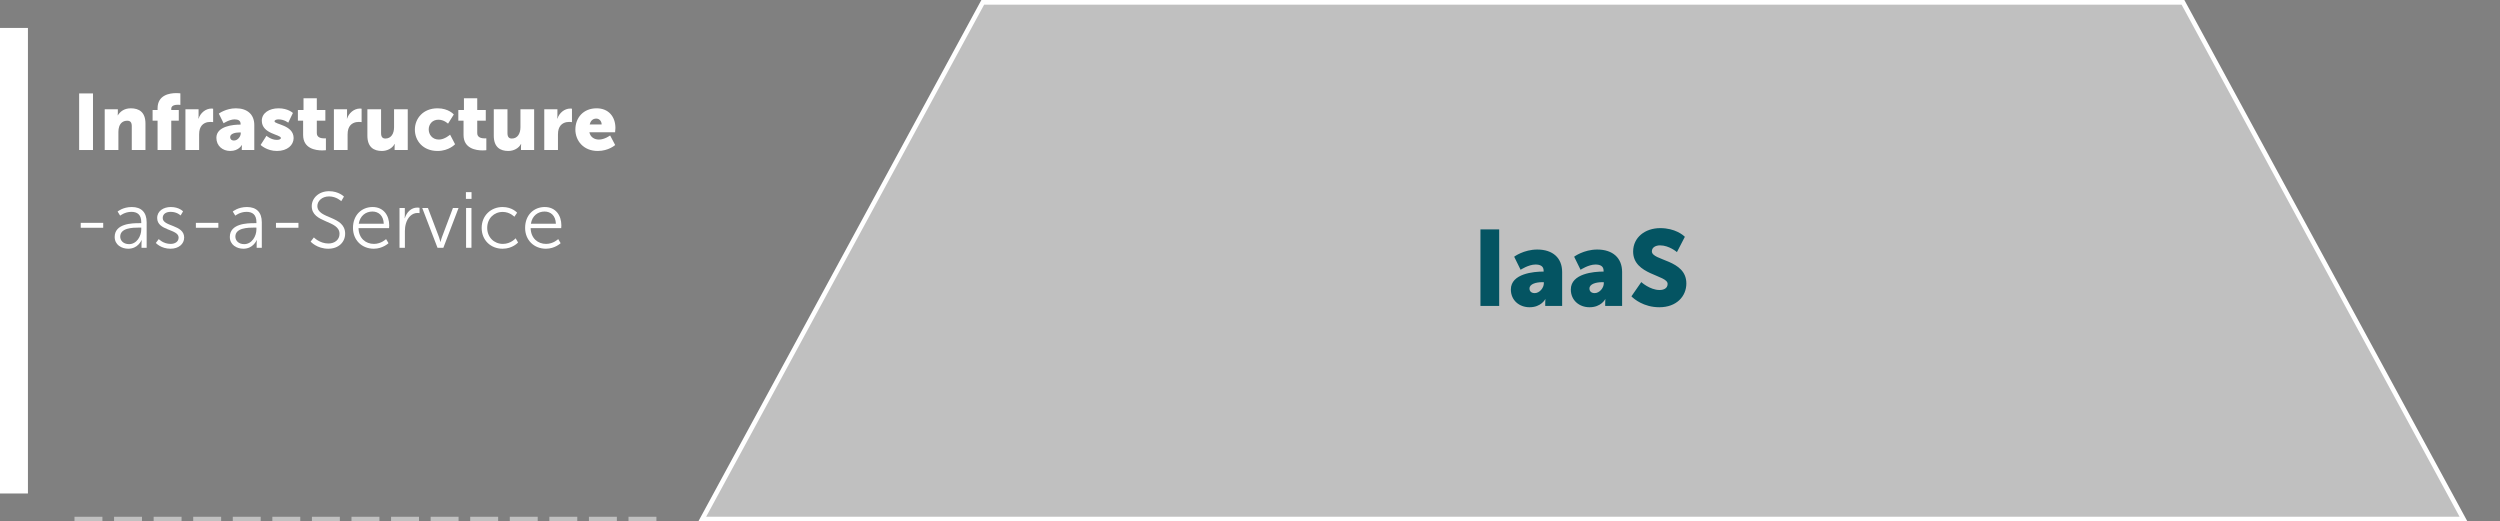
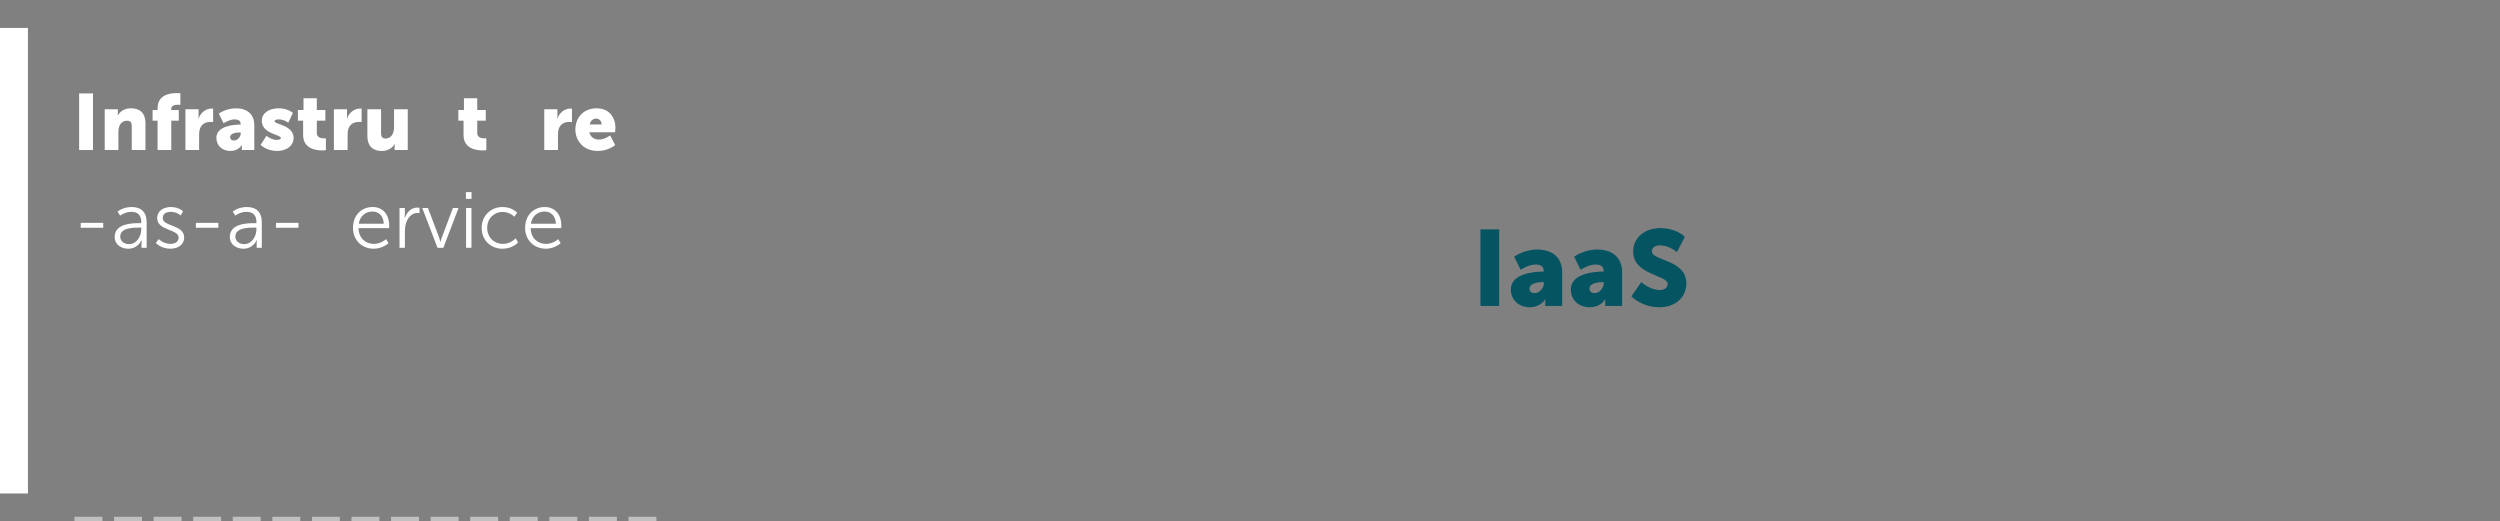
<svg xmlns="http://www.w3.org/2000/svg" width="537px" height="112px" viewBox="0 0 537 112" version="1.1">
  <rect x="0" y="0" width="537" height="112" fill="#808080" stroke="none" />
  <title>hover_IaaS</title>
  <g id="desktop" stroke="none" stroke-width="1" fill="none" fill-rule="evenodd">
    <g id="Infografik-SaaS–PaaS–IaaS_für-Export-NEU" transform="translate(-767, -458)">
      <g id="hover" transform="translate(767, 220)">
        <g id="hover_IaaS" transform="translate(0, 238)">
-           <path d="M468.903,0.5 L529.16,111.5 L150.84,111.5 L211.097,0.5 L468.903,0.5 Z" id="Fläche-IaaS" stroke="#FFFFFF" fill-opacity="0.5" fill="#FFFFFF" />
          <rect id="Rectangle-3" fill="#FFFFFF" x="0" y="6" width="6" height="100" />
          <g id="IaaS" transform="translate(17, 20)" fill="#FFFFFF" fill-rule="nonzero">
            <g id="as-a-service" transform="translate(0.34, 21.068)">
              <polygon id="Path" points="0 7.854 4.828 7.854 4.828 6.8 0 6.8" />
              <path d="M7.293,9.826 C7.293,11.526 8.772,12.359 10.2,12.359 C12.342,12.359 13.056,10.506 13.056,10.506 L13.09,10.506 C13.09,10.506 13.056,10.795 13.056,11.22 L13.056,12.155 L14.161,12.155 L14.161,6.681 C14.161,4.539 13.022,3.4 10.965,3.4 C9.044,3.4 7.922,4.369 7.922,4.369 L8.466,5.253 C8.466,5.253 9.469,4.437 10.88,4.437 C12.104,4.437 13.005,4.998 13.005,6.647 L13.005,6.868 L12.529,6.868 C11.05,6.868 7.293,6.936 7.293,9.826 Z M8.483,9.758 C8.483,7.871 11.169,7.82 12.512,7.82 L13.005,7.82 L13.005,8.194 C13.005,9.673 12.019,11.373 10.387,11.373 C9.112,11.373 8.483,10.557 8.483,9.758 Z" id="Shape" />
              <path d="M16.133,11.118 C16.133,11.118 17.221,12.359 19.295,12.359 C21.012,12.359 22.219,11.356 22.219,9.962 C22.219,7.14 17.612,7.65 17.612,5.763 C17.612,4.811 18.445,4.437 19.312,4.437 C20.723,4.437 21.454,5.219 21.454,5.219 L21.981,4.335 C21.981,4.335 21.148,3.4 19.346,3.4 C17.799,3.4 16.422,4.233 16.422,5.763 C16.422,8.551 21.029,8.092 21.029,9.962 C21.029,10.863 20.23,11.322 19.312,11.322 C17.714,11.322 16.762,10.285 16.762,10.285 L16.133,11.118 Z" id="Path" />
              <polygon id="Path" points="24.735 7.854 29.563 7.854 29.563 6.8 24.735 6.8" />
              <path d="M32.028,9.826 C32.028,11.526 33.507,12.359 34.935,12.359 C37.077,12.359 37.791,10.506 37.791,10.506 L37.825,10.506 C37.825,10.506 37.791,10.795 37.791,11.22 L37.791,12.155 L38.896,12.155 L38.896,6.681 C38.896,4.539 37.757,3.4 35.7,3.4 C33.779,3.4 32.657,4.369 32.657,4.369 L33.201,5.253 C33.201,5.253 34.204,4.437 35.615,4.437 C36.839,4.437 37.74,4.998 37.74,6.647 L37.74,6.868 L37.264,6.868 C35.785,6.868 32.028,6.936 32.028,9.826 Z M33.218,9.758 C33.218,7.871 35.904,7.82 37.247,7.82 L37.74,7.82 L37.74,8.194 C37.74,9.673 36.754,11.373 35.122,11.373 C33.847,11.373 33.218,10.557 33.218,9.758 Z" id="Shape" />
              <polygon id="Path" points="41.939 7.854 46.767 7.854 46.767 6.8 41.939 6.8" />
-               <path d="M49.385,10.829 C49.385,10.829 50.728,12.359 53.176,12.359 C55.42,12.359 56.797,10.914 56.797,9.129 C56.797,5.202 50.83,6.018 50.83,3.179 C50.83,2.125 51.816,1.122 53.346,1.122 C54.91,1.122 55.964,2.142 55.964,2.142 L56.542,1.156 C56.542,1.156 55.42,0 53.346,0 C51.136,0 49.623,1.496 49.623,3.213 C49.623,6.919 55.59,6.154 55.59,9.163 C55.59,10.455 54.519,11.237 53.21,11.237 C51.323,11.237 50.082,9.928 50.082,9.928 L49.385,10.829 Z" id="Path" />
              <path d="M58.48,7.888 C58.48,10.523 60.401,12.359 62.951,12.359 C64.872,12.359 66.113,11.169 66.113,11.169 L65.586,10.285 C65.586,10.285 64.549,11.322 62.985,11.322 C61.217,11.322 59.721,10.132 59.67,7.939 L66.232,7.939 C66.232,7.939 66.266,7.548 66.266,7.344 C66.266,5.219 65.059,3.4 62.696,3.4 C60.384,3.4 58.48,5.083 58.48,7.888 Z M59.721,6.987 C59.993,5.27 61.234,4.369 62.662,4.369 C63.937,4.369 65.025,5.202 65.093,6.987 L59.721,6.987 Z" id="Shape" />
              <path d="M68.476,12.155 L69.632,12.155 L69.632,8.551 C69.632,8.007 69.7,7.429 69.87,6.885 C70.244,5.627 71.145,4.675 72.352,4.675 C72.573,4.675 72.777,4.709 72.777,4.709 L72.777,3.57 C72.777,3.57 72.556,3.519 72.318,3.519 C70.975,3.519 70.023,4.505 69.615,5.797 L69.581,5.797 C69.581,5.797 69.615,5.491 69.615,5.117 L69.615,3.604 L68.476,3.604 L68.476,12.155 Z" id="Path" />
              <path d="M76.636,12.155 L77.894,12.155 L81.158,3.604 L79.951,3.604 L77.588,9.877 C77.418,10.319 77.282,10.897 77.282,10.897 L77.248,10.897 C77.248,10.897 77.112,10.302 76.959,9.877 L74.579,3.604 L73.355,3.604 L76.636,12.155 Z" id="Path" />
              <path d="M82.739,1.649 L83.946,1.649 L83.946,0.204 L82.739,0.204 L82.739,1.649 Z M82.773,12.155 L83.929,12.155 L83.929,3.604 L82.773,3.604 L82.773,12.155 Z" id="Shape" />
              <path d="M86.122,7.888 C86.122,10.54 88.077,12.359 90.61,12.359 C92.786,12.359 93.942,11.016 93.942,11.016 L93.415,10.115 C93.415,10.115 92.412,11.322 90.678,11.322 C88.791,11.322 87.312,9.894 87.312,7.888 C87.312,5.848 88.774,4.454 90.644,4.454 C92.191,4.454 93.143,5.491 93.143,5.491 L93.738,4.624 C93.738,4.624 92.701,3.4 90.61,3.4 C88.094,3.4 86.122,5.253 86.122,7.888 Z" id="Path" />
              <path d="M95.455,7.888 C95.455,10.523 97.376,12.359 99.926,12.359 C101.847,12.359 103.088,11.169 103.088,11.169 L102.561,10.285 C102.561,10.285 101.524,11.322 99.96,11.322 C98.192,11.322 96.696,10.132 96.645,7.939 L103.207,7.939 C103.207,7.939 103.241,7.548 103.241,7.344 C103.241,5.219 102.034,3.4 99.671,3.4 C97.359,3.4 95.455,5.083 95.455,7.888 Z M96.696,6.987 C96.968,5.27 98.209,4.369 99.637,4.369 C100.912,4.369 102,5.202 102.068,6.987 L96.696,6.987 Z" id="Shape" />
            </g>
            <g id="type">
              <polygon id="Path" points="0 12.223 2.975 12.223 2.975 0.068 0 0.068" />
              <path d="M5.491,12.223 L8.432,12.223 L8.432,8.347 C8.432,7.922 8.483,7.531 8.602,7.191 C8.857,6.443 9.418,5.933 10.336,5.933 C10.982,5.933 11.305,6.273 11.305,7.089 L11.305,12.223 L14.246,12.223 L14.246,6.545 C14.246,4.08 12.869,3.264 11.101,3.264 C9.554,3.264 8.721,4.097 8.313,4.777 L8.279,4.777 C8.279,4.777 8.313,4.522 8.313,4.233 L8.313,3.468 L5.491,3.468 L5.491,12.223 Z" id="Path" />
              <path d="M16.847,12.223 L19.788,12.223 L19.788,5.916 L21.403,5.916 L21.403,3.621 L19.788,3.621 L19.788,3.349 C19.788,2.601 20.689,2.499 21.267,2.499 C21.539,2.499 21.743,2.533 21.743,2.533 L21.743,0.051 C21.743,0.051 21.386,0 20.859,0 C19.448,0 16.847,0.391 16.847,3.264 L16.847,3.621 L15.776,3.621 L15.776,5.916 L16.847,5.916 L16.847,12.223 Z" id="Path" />
              <path d="M22.831,12.223 L25.772,12.223 L25.772,8.908 C25.772,8.432 25.823,8.041 25.925,7.718 C26.35,6.409 27.489,6.188 28.186,6.188 C28.543,6.188 28.781,6.239 28.781,6.239 L28.781,3.349 C28.781,3.349 28.611,3.315 28.441,3.315 C27.132,3.315 26.027,4.301 25.653,5.491 L25.619,5.491 C25.619,5.491 25.653,5.236 25.653,4.947 L25.653,3.468 L22.831,3.468 L22.831,12.223 Z" id="Path" />
              <path d="M29.478,9.605 C29.478,11.339 30.821,12.427 32.453,12.427 C34.289,12.427 34.935,11.152 34.935,11.152 L34.969,11.152 C34.969,11.152 34.935,11.407 34.935,11.696 L34.935,12.223 L37.621,12.223 L37.621,6.834 C37.621,4.607 36.142,3.264 33.677,3.264 C31.518,3.264 30.005,4.403 30.005,4.403 L31.025,6.477 C31.025,6.477 32.283,5.644 33.388,5.644 C34.119,5.644 34.68,5.882 34.68,6.613 L34.68,6.766 L34.561,6.766 C33.201,6.766 29.478,7.055 29.478,9.605 Z M32.436,9.452 C32.436,8.721 33.507,8.449 34.442,8.449 L34.714,8.449 L34.714,8.636 C34.714,9.35 34.034,10.183 33.269,10.183 C32.691,10.183 32.436,9.86 32.436,9.452 Z" id="Shape" />
              <path d="M38.981,11.135 C38.981,11.135 40.29,12.427 42.483,12.427 C44.744,12.427 46.07,11.152 46.07,9.656 C46.07,6.834 41.973,6.732 41.973,6.069 C41.973,5.763 42.398,5.644 42.84,5.644 C44.064,5.644 44.914,6.358 44.914,6.358 L45.917,4.267 C45.917,4.267 44.88,3.264 42.84,3.264 C40.817,3.264 39.236,4.284 39.236,5.933 C39.236,8.789 43.333,8.874 43.333,9.639 C43.333,9.928 42.908,10.047 42.466,10.047 C41.208,10.047 40.239,9.163 40.239,9.163 L38.981,11.135 Z" id="Path" />
              <path d="M48.11,8.993 C48.11,11.934 50.813,12.308 52.207,12.308 C52.683,12.308 53.006,12.257 53.006,12.257 L53.006,9.707 C53.006,9.707 52.853,9.724 52.615,9.724 C52.054,9.724 51.051,9.588 51.051,8.602 L51.051,5.916 L52.887,5.916 L52.887,3.621 L51.051,3.621 L51.051,1.105 L48.195,1.105 L48.195,3.621 L46.988,3.621 L46.988,5.916 L48.11,5.916 L48.11,8.993 Z" id="Path" />
              <path d="M54.723,12.223 L57.664,12.223 L57.664,8.908 C57.664,8.432 57.715,8.041 57.817,7.718 C58.242,6.409 59.381,6.188 60.078,6.188 C60.435,6.188 60.673,6.239 60.673,6.239 L60.673,3.349 C60.673,3.349 60.503,3.315 60.333,3.315 C59.024,3.315 57.919,4.301 57.545,5.491 L57.511,5.491 C57.511,5.491 57.545,5.236 57.545,4.947 L57.545,3.468 L54.723,3.468 L54.723,12.223 Z" id="Path" />
              <path d="M61.914,9.146 C61.914,11.611 63.291,12.427 65.025,12.427 C66.198,12.427 67.286,11.849 67.762,10.914 L67.796,10.914 C67.796,10.914 67.762,11.169 67.762,11.458 L67.762,12.223 L70.584,12.223 L70.584,3.468 L67.643,3.468 L67.643,7.344 C67.643,8.653 67.048,9.758 65.79,9.758 C65.178,9.758 64.855,9.418 64.855,8.602 L64.855,3.468 L61.914,3.468 L61.914,9.146 Z" id="Path" />
-               <path d="M72.114,7.837 C72.114,10.251 73.865,12.427 76.993,12.427 C79.441,12.427 80.75,10.982 80.75,10.982 L79.679,8.925 C79.679,8.925 78.506,9.979 77.282,9.979 C75.803,9.979 75.089,8.84 75.089,7.803 C75.089,6.766 75.786,5.712 77.18,5.712 C78.387,5.712 79.237,6.562 79.237,6.562 L80.478,4.59 C80.478,4.59 79.373,3.264 76.993,3.264 C73.848,3.264 72.114,5.491 72.114,7.837 Z" id="Path" />
              <path d="M82.569,8.993 C82.569,11.934 85.272,12.308 86.666,12.308 C87.142,12.308 87.465,12.257 87.465,12.257 L87.465,9.707 C87.465,9.707 87.312,9.724 87.074,9.724 C86.513,9.724 85.51,9.588 85.51,8.602 L85.51,5.916 L87.346,5.916 L87.346,3.621 L85.51,3.621 L85.51,1.105 L82.654,1.105 L82.654,3.621 L81.447,3.621 L81.447,5.916 L82.569,5.916 L82.569,8.993 Z" id="Path" />
-               <path d="M89.063,9.146 C89.063,11.611 90.44,12.427 92.174,12.427 C93.347,12.427 94.435,11.849 94.911,10.914 L94.945,10.914 C94.945,10.914 94.911,11.169 94.911,11.458 L94.911,12.223 L97.733,12.223 L97.733,3.468 L94.792,3.468 L94.792,7.344 C94.792,8.653 94.197,9.758 92.939,9.758 C92.327,9.758 92.004,9.418 92.004,8.602 L92.004,3.468 L89.063,3.468 L89.063,9.146 Z" id="Path" />
              <path d="M99.909,12.223 L102.85,12.223 L102.85,8.908 C102.85,8.432 102.901,8.041 103.003,7.718 C103.428,6.409 104.567,6.188 105.264,6.188 C105.621,6.188 105.859,6.239 105.859,6.239 L105.859,3.349 C105.859,3.349 105.689,3.315 105.519,3.315 C104.21,3.315 103.105,4.301 102.731,5.491 L102.697,5.491 C102.697,5.491 102.731,5.236 102.731,4.947 L102.731,3.468 L99.909,3.468 L99.909,12.223 Z" id="Path" />
              <path d="M106.59,7.837 C106.59,10.166 108.273,12.427 111.401,12.427 C113.73,12.427 115.141,11.152 115.141,11.152 L114.053,9.095 C114.053,9.095 112.897,9.979 111.639,9.979 C110.704,9.979 109.82,9.486 109.599,8.415 L115.124,8.415 C115.124,8.415 115.192,7.786 115.192,7.497 C115.192,5.066 113.73,3.264 111.146,3.264 C108.324,3.264 106.59,5.27 106.59,7.837 Z M109.667,6.732 C109.82,6.086 110.228,5.474 111.078,5.474 C111.775,5.474 112.234,6.069 112.234,6.732 L109.667,6.732 Z" id="Shape" />
            </g>
          </g>
          <path d="M322.025,65.721 L322.025,49.276 L318,49.276 L318,65.721 L322.025,65.721 Z M328.557,65.997 C331.041,65.997 331.915,64.272 331.915,64.272 L331.961,64.272 C331.961,64.272 331.915,64.617 331.915,65.008 L331.915,65.721 L335.549,65.721 L335.549,58.43 C335.549,55.417 333.548,53.6 330.213,53.6 C327.292,53.6 325.245,55.141 325.245,55.141 L326.625,57.947 C326.625,57.947 328.327,56.82 329.822,56.82 C330.811,56.82 331.57,57.142 331.57,58.131 L331.57,58.338 L331.409,58.338 C329.569,58.338 324.532,58.729 324.532,62.179 C324.532,64.525 326.349,65.997 328.557,65.997 Z M329.661,62.961 C328.879,62.961 328.534,62.524 328.534,61.972 C328.534,60.983 329.983,60.615 331.248,60.615 L331.616,60.615 L331.616,60.868 C331.616,61.834 330.696,62.961 329.661,62.961 Z M341.437,65.997 C343.921,65.997 344.795,64.272 344.795,64.272 L344.841,64.272 C344.841,64.272 344.795,64.617 344.795,65.008 L344.795,65.721 L348.429,65.721 L348.429,58.43 C348.429,55.417 346.428,53.6 343.093,53.6 C340.172,53.6 338.125,55.141 338.125,55.141 L339.505,57.947 C339.505,57.947 341.207,56.82 342.702,56.82 C343.691,56.82 344.45,57.142 344.45,58.131 L344.45,58.338 L344.289,58.338 C342.449,58.338 337.412,58.729 337.412,62.179 C337.412,64.525 339.229,65.997 341.437,65.997 Z M342.541,62.961 C341.759,62.961 341.414,62.524 341.414,61.972 C341.414,60.983 342.863,60.615 344.128,60.615 L344.496,60.615 L344.496,60.868 C344.496,61.834 343.576,62.961 342.541,62.961 Z M356.433,65.997 C360.136,65.997 362.229,63.628 362.229,60.891 C362.229,55.693 354.823,56.061 354.823,53.991 C354.823,53.071 355.743,52.703 356.571,52.703 C358.549,52.703 360.205,54.152 360.205,54.152 L361.907,50.863 L361.864,50.82 C361.574,50.54 359.837,49 356.617,49 C353.351,49 350.798,51.001 350.798,54.037 C350.798,59.097 358.204,59.028 358.204,60.983 C358.204,61.972 357.307,62.294 356.479,62.294 C354.409,62.294 352.546,60.592 352.546,60.592 L350.43,63.651 C350.43,63.651 350.437,63.659 350.451,63.673 L350.513,63.736 C350.941,64.157 353.011,65.997 356.433,65.997 Z" id="IaaS" fill="#045462" fill-rule="nonzero" />
          <line x1="140.5" y1="111.5" x2="16" y2="111.5" id="Line-4" stroke="#FFFFFF" opacity="0.5" stroke-linecap="square" stroke-dasharray="5,3.5" />
          <rect id="Rectangle-IaaS" x="0" y="0" width="537" height="116" />
        </g>
      </g>
    </g>
  </g>
</svg>